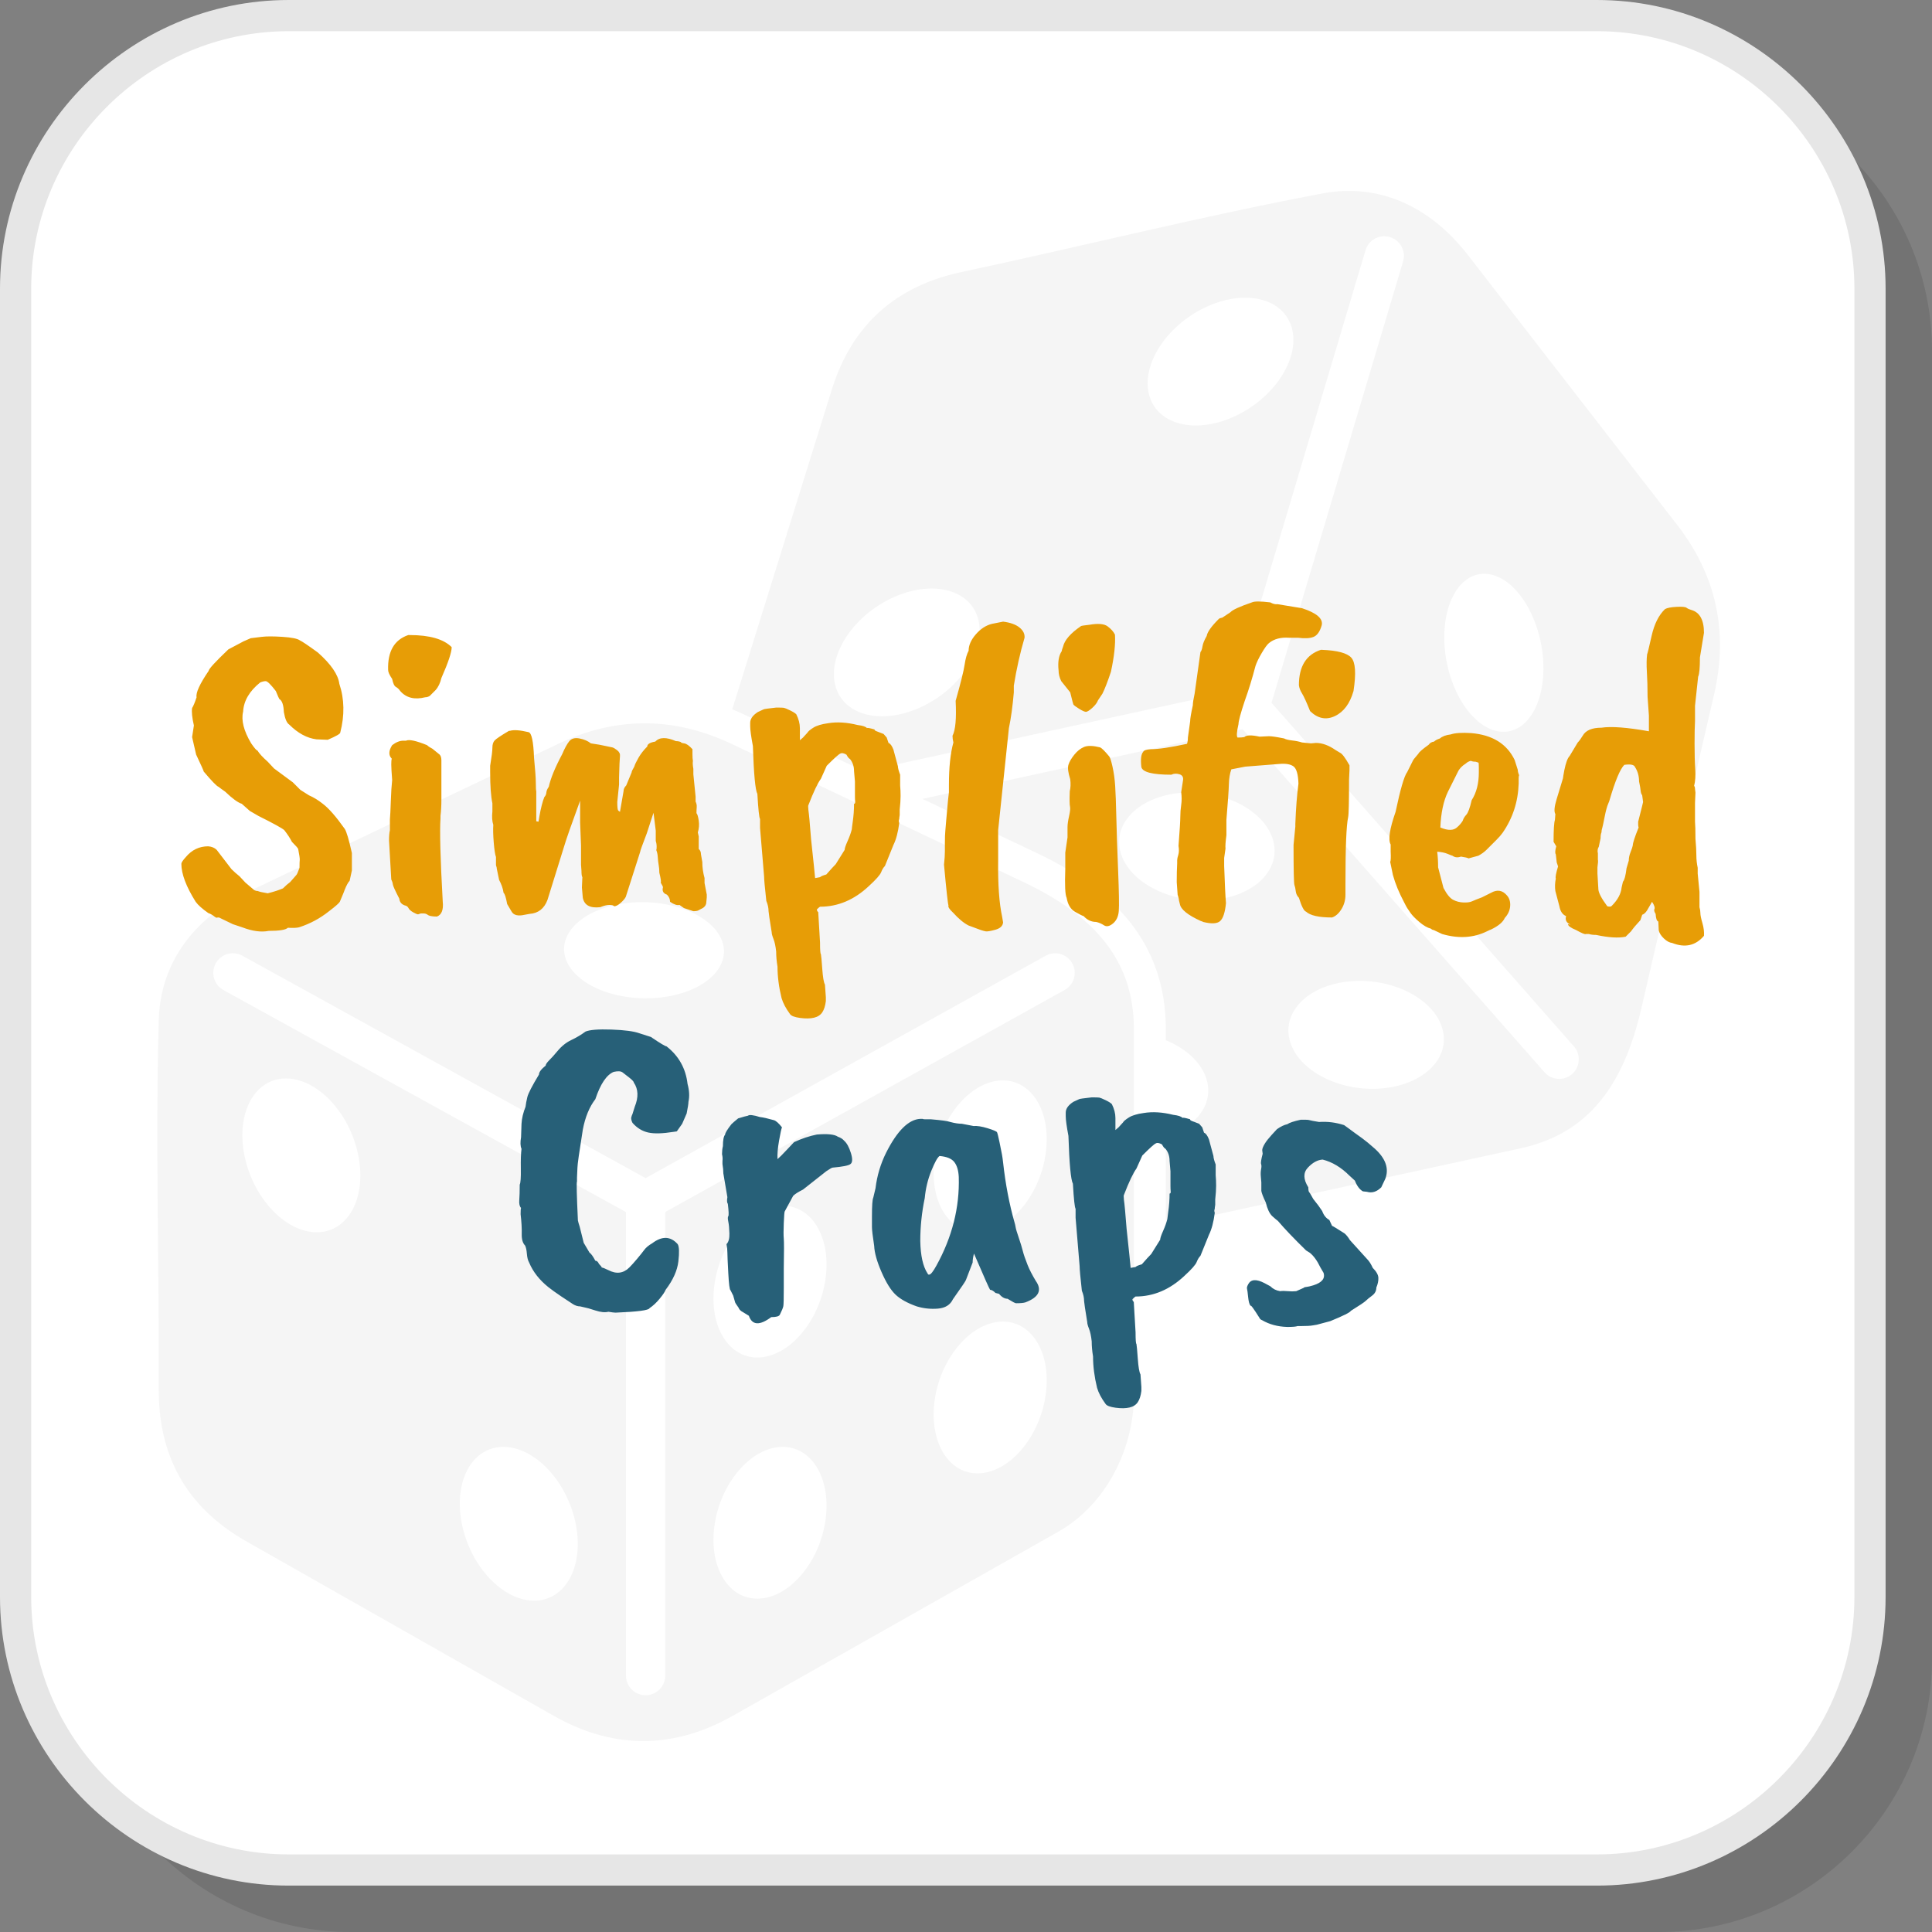
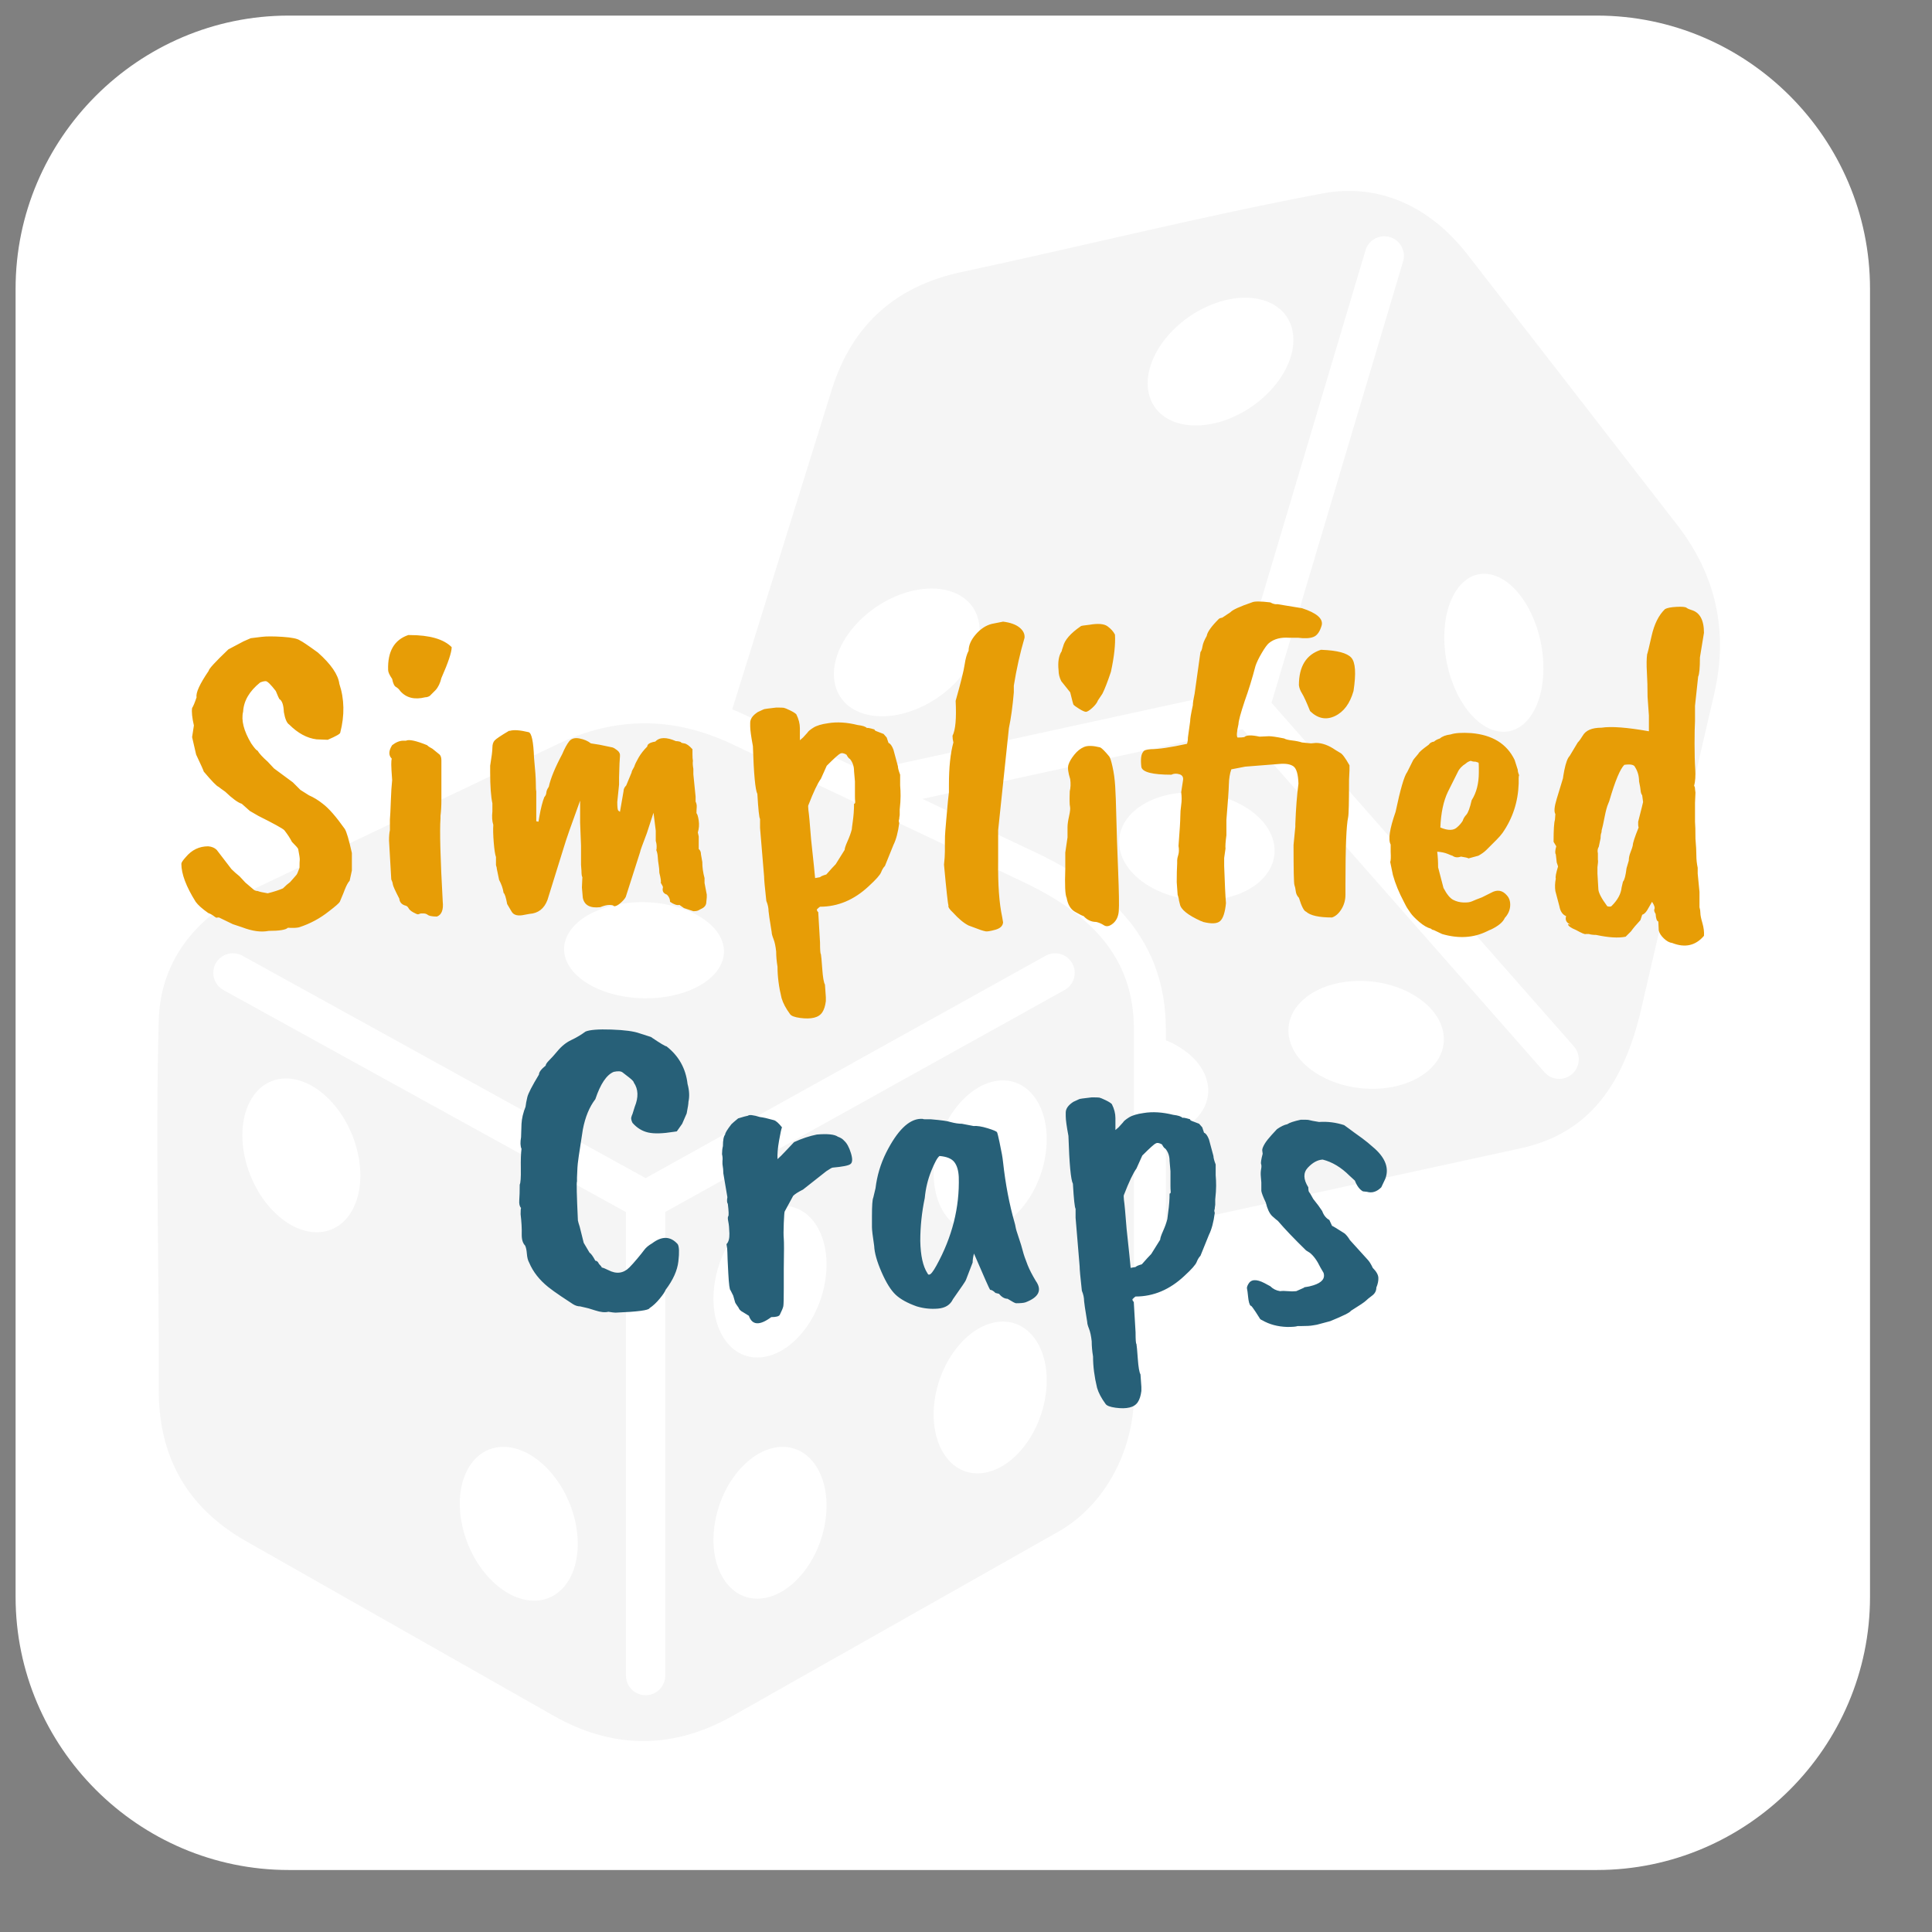
<svg xmlns="http://www.w3.org/2000/svg" xml:space="preserve" width="200px" height="200px" version="1.1" style="shape-rendering:geometricPrecision; text-rendering:geometricPrecision; image-rendering:optimizeQuality; fill-rule:evenodd; clip-rule:evenodd" viewBox="0 0 20000 20000">
  <rect x="0" y="0" width="20000" height="20000" fill="#808080" stroke="none" />
  <defs>
    <style type="text/css">
   
    .fil3 {fill:whitesmoke}
    .fil1 {fill:white}
    .fil5 {fill:#276078;fill-rule:nonzero}
    .fil2 {fill:#E6E6E6;fill-rule:nonzero}
    .fil4 {fill:#E79D06;fill-rule:nonzero}
    .fil0 {fill:black;fill-opacity:0.102}
   
  </style>
  </defs>
  <g id="Layer_x0020_1">
    <g id="_2043409730112">
-       <path class="fil0" d="M3630.4 20000l13542.4 0c1554.9,0 2827.2,-1272.3 2827.2,-2827.2l0 -13542.4c0,-1555 -1272.3,-2827.3 -2827.2,-2827.3l-13542.4 0c-1555,0 -2827.2,1272.3 -2827.2,2827.3l0 13542.4c0,1554.9 1272.2,2827.2 2827.2,2827.2z" />
      <path class="fil1" d="M2988.6 19358.2l13542.5 0c1554.9,0 2827.2,-1272.2 2827.2,-2827.1l0 -13542.5c0,-1554.9 -1272.3,-2827.2 -2827.2,-2827.2l-13542.5 0c-1554.9,0 -2827.2,1272.3 -2827.2,2827.2l0 13542.5c0,1554.9 1272.3,2827.1 2827.2,2827.1z" />
-       <path class="fil2" d="M2988.6 19196.8l13542.5 0c732.8,0 1399.3,-300 1882.5,-783.2 483.2,-483.2 783.2,-1149.7 783.2,-1882.5l0 -13542.5c0,-732.9 -300,-1399.3 -783.2,-1882.5 -483.2,-483.2 -1149.7,-783.2 -1882.5,-783.2l-13542.5 0c-732.9,0 -1399.3,300 -1882.5,783.2 -483.2,483.2 -783.2,1149.6 -783.2,1882.5l0 13542.5c0,732.8 300,1399.3 783.2,1882.5 483.2,483.2 1149.6,783.2 1882.5,783.2zm13542.5 322.9l-13542.5 0c-822.1,0 -1569.3,-336.2 -2110.9,-877.7 -541.5,-541.6 -877.7,-1288.8 -877.7,-2110.9l0 -13542.5c0,-822.1 336.2,-1569.3 877.7,-2110.9 541.6,-541.5 1288.8,-877.7 2110.9,-877.7l13542.5 0c822.1,0 1569.3,336.2 2110.9,877.7 541.5,541.6 877.7,1288.8 877.7,2110.9l0 13542.5c0,822.1 -336.2,1569.3 -877.7,2110.9 -541.6,541.5 -1288.8,877.7 -2110.9,877.7z" />
      <path class="fil3" d="M1643.5 14383.6c5.4,-1275.1 -36,-2550.8 0,-3825.5 16.4,-585 357.5,-1055.2 942.5,-1334.3l3190.5 -1522.7c588,-280.7 1187.3,-288.6 1797.1,0l3018.5 1428.5c723.1,342.3 1146,799 1146,1525.3l0 3793.3c0,522.6 -268.3,1117.4 -785.4,1409.7l-3368.3 1904.8c-658.1,372.1 -1282.9,322.3 -1850.9,0l-3185.2 -1807.9c-628.8,-356.9 -907.7,-896 -904.8,-1571.2zm669.7 -4134.6c-98.2,-53.9 -134.2,-177.4 -80.2,-275.6 54,-98.2 177.4,-134.2 275.6,-80.3l4174.7 2302.8 4141.1 -2301.9c97.8,-54.4 221.2,-19.2 275.6,78.7 54.4,97.8 19.2,221.2 -78.6,275.5l-4134.6 2298.4 0 4799c0,112.3 -91.1,203.4 -203.5,203.4 -112.2,0 -203.2,-91.1 -203.2,-203.4l0 -4798.1 -4166.9 -2298.5zm13134.1 -4298.5c283.3,73.6 520.5,494.4 529.8,940.1 9.3,445.8 -212.9,747.5 -496.1,674.2 -283.2,-73.6 -520.4,-494.6 -529.7,-940.3 -9.2,-445.8 212.8,-747.6 496,-674zm-5316.2 478.7c68.8,318.2 -208.3,721.5 -619.4,900.7 -411,179.2 -799.9,66.4 -868.8,-251.9 -68.9,-318.2 208.5,-721.5 619.4,-900.5 410.9,-179.2 799.9,-66.4 868.8,251.7zm3247.8 -3010.3c68.9,318.2 -208.4,721.4 -619.4,900.6 -411,179.2 -799.8,66.4 -868.8,-251.9 -68.8,-318.2 208.5,-721.5 619.4,-900.6 410.9,-179 799.8,-66.3 868.8,251.9zm1558.8 7254.8c67,307.8 -234.8,574.7 -674.1,596.3 -439.3,21.5 -849.8,-210.5 -916.8,-518.3 -67,-307.7 234.9,-574.7 674.2,-596.2 439.3,-21.7 849.6,210.3 916.7,518.2zm-1752.3 -1951.2c67,307.8 -234.9,574.8 -674.2,596.3 -439.3,21.6 -849.8,-210.4 -916.7,-518.2 -67.1,-307.7 234.7,-574.8 674.1,-596.3 439.2,-21.6 849.7,210.4 916.8,518.2zm-7310.7 959.2c132.1,-261.2 593.8,-403.4 1031.3,-317.6 437.5,85.8 685.1,366.9 553.1,628.1 -132.1,261.1 -593.9,403.3 -1031.4,317.5 -437.5,-85.6 -685,-366.9 -553,-628zm-663.1 5296.4c325.7,0.4 660.7,357.2 748.3,796.8 87.7,439.7 -105.3,795.7 -430.9,795.3 -325.6,-0.4 -660.5,-357.1 -748.2,-796.7 -87.7,-439.6 105.3,-795.8 430.8,-795.4zm-2250.4 -3813.9c325.5,0.5 660.5,357.2 748,796.9 87.8,439.6 -105.2,795.7 -430.9,795.3 -325.5,-0.4 -660.5,-357.1 -748.1,-796.7 -87.7,-439.6 105.3,-795.8 431,-795.5zm7420.2 2516.8c315,0 511.7,351.7 439.2,785.5 -72.2,433.9 -386.4,785.6 -701.3,785.6 -315,0 -511.7,-351.7 -439.3,-785.6 72.4,-433.8 386.5,-785.5 701.4,-785.5zm-2279.3 1297.1c315,0 511.7,351.8 439.3,785.7 -72.4,433.8 -386.5,785.5 -701.4,785.5 -314.9,0 -511.6,-351.7 -439.3,-785.5 72.4,-433.9 386.4,-785.7 701.4,-785.7zm2279.3 -3793.7c315,0 511.7,351.7 439.2,785.5 -72.2,433.9 -386.4,785.5 -701.3,785.5 -315,0 -511.7,-351.6 -439.3,-785.5 72.4,-433.8 386.5,-785.5 701.4,-785.5zm-2279.3 1297.2c315,0 511.7,351.7 439.3,785.5 -72.4,434 -386.5,785.6 -701.4,785.6 -314.9,0 -511.6,-351.6 -439.3,-785.6 72.4,-433.8 386.4,-785.5 701.4,-785.5zm1850.8 -9665.3c1247.1,-266.1 2484.9,-577.7 3738,-813.8 575.2,-108.4 1107.2,125 1504.3,637.1l2166.5 2793.7c399.3,514.8 534.6,1098.6 382.3,1755.9l-753.7 3253.2c-180.6,779.4 -537,1289.8 -1246.7,1444.4l-3674.9 800 0 -926.3c300.3,-89.2 483.3,-309.4 429.6,-555.8 -40.6,-186.4 -207,-344.9 -429.6,-436.2l0 -113.6c0,-907.5 -555.1,-1454.9 -1335.2,-1824.1l-1184.3 -560.5 3314.1 -721.6 3125.2 3551.1c74,84.2 202.1,92.2 286.2,18.4 83.9,-74.1 92.1,-202.1 18.2,-286.2l-3130.2 -3556.7 1362 -4568.9c31.8,-107.4 -29.6,-220.4 -137.1,-252.2 -107.4,-31.9 -220.4,29.5 -252.1,136.9l-1359.6 4560.5 -3829.2 833.6 27.6 13 -1259.2 -595.9c-45,-21.2 -89.9,-41.3 -135,-59.6l1030.2 -3308.3c214.9,-690.1 682.4,-1077.3 1342.6,-1218.1z" />
      <g>
        <path class="fil4" d="M2980.1 9604.2c-21.6,21.6 -88.1,32.4 -199.2,32.4 -77.2,15.4 -168.4,3.1 -273.4,-37.1l-97.3 -32.4 -143.6 -69.5c-12.4,0 -20.1,0.8 -23.2,2.3 -3.1,1.6 -10.8,-2.3 -23.1,-11.6 -18.6,-15.4 -40.2,-27.8 -64.9,-37 -61.8,-43.3 -105,-81.9 -129.7,-115.8 -98.8,-157.6 -148.3,-288.8 -148.3,-393.9 0,-12.3 15.5,-35.5 46.3,-69.5 61.9,-74.1 139,-111.2 231.7,-111.2 37.1,3.1 66.4,15.5 88,37.1l152.9 199.3c24.7,24.6 52.5,49.4 83.4,74.1l60.3 64.8 92.6 78.8c12.4,6.2 24.7,9.2 37.1,9.2 12.3,6.2 46.3,14 101.9,23.2 61.8,-15.4 114.3,-32.4 157.5,-50.9 27.8,-27.8 52.5,-49.4 74.2,-64.9l64.8 -74.1c6.2,-6.2 17,-30.9 32.4,-74.2 0,-40.1 0.8,-67.1 2.4,-81 1.5,-14 -3.9,-51.8 -16.2,-113.5 -3.1,-9.3 -24.7,-34 -64.9,-74.2 -18.5,-37 -44.8,-77.2 -78.7,-120.5 -18.6,-18.5 -108.2,-67.9 -268.8,-148.2l-88 -51 -83.4 -74.1c-40.2,-12.3 -97.3,-54.1 -171.4,-125.1 -30.9,-21.6 -54.1,-38.6 -69.5,-51 -18.6,-6.2 -69.5,-58.7 -152.9,-157.5 0,-6.1 -26.3,-64.8 -78.8,-176l-41.7 -180.8 18.6 -120.4c-18.6,-80.3 -24.8,-140.5 -18.6,-180.7 12.4,-18.5 27.8,-55.6 46.3,-111.2 -9.2,-46.3 32.5,-137.4 125.1,-273.3 0,-18.6 68,-92.7 203.9,-222.4l157.5 -83.4 74.2 -32.4c27.7,-3.2 65.6,-7.8 113.5,-14 47.8,-6.1 119.6,-6.1 215.4,0 95.7,6.2 156,18.6 180.7,37.1 21.6,9.3 83.4,51 185.3,125.1 135.9,120.5 210.1,228.6 222.4,324.3 52.5,157.6 55.6,325.9 9.3,505 0,12.4 -43.3,37.1 -129.7,74.2l-115.9 -4.7c-98.8,-12.3 -193,-63.3 -282.6,-152.9 -24.7,-15.4 -43.3,-58.6 -55.6,-129.7 -3.1,-74.1 -18.5,-118.9 -46.4,-134.3 -3,-3.1 -15.4,-30.9 -37,-83.4 -52.5,-68 -87.3,-102 -104.2,-102 -17,0 -36.3,4.7 -58,13.9 -111.2,89.6 -169.9,190 -176,301.2 -21.6,89.6 6.1,199.2 83.4,328.9 34,49.5 55.6,74.1 64.9,74.1 18.5,31 54,69.5 106.5,115.9l64.9 69.5 194.5 143.6 78.8 78.8 88 55.6c49.5,21.6 97.4,50.9 143.7,88 61.8,46.4 137.4,132.8 227,259.5 18.5,27.8 43.3,111.2 74.1,250.1l0 180.7 -23.2 106.6c-15.4,15.4 -32.4,46.4 -50.9,92.7 0,3 -17,44.8 -51,125.1 -9.2,15.4 -46.3,47.9 -111.2,97.2 -92.6,74.2 -196.1,129.8 -310.4,166.8 -24.7,6.2 -63.3,7.8 -115.8,4.7zm1260.2 -3030.1c207,0 352.1,41.7 435.5,125.1 0,52.5 -35.5,159.1 -106.5,319.7 -12.4,52.5 -32.5,94.2 -60.3,125.1l-60.2 60.2c-15.5,9.3 -30.9,13.9 -46.3,13.9 -111.2,27.8 -197.7,6.2 -259.5,-64.8 -12.3,-18.6 -27,-32.5 -44,-41.8 -17,-9.2 -30.2,-37 -39.4,-83.3 -27.8,-40.2 -41.7,-71.1 -41.7,-92.7 -6.2,-191.5 63.3,-312 208.5,-361.4l13.9 0zm-37.1 1093.4c30.9,-15.4 103.5,0 217.8,46.4 12.3,12.3 30.9,24.7 55.6,37.1l74.1 60.2c12.4,12.3 18.6,32.4 18.6,60.2l0 407.7c0,61.8 -3.2,117.4 -9.3,166.8l0 27.8c-9.3,126.6 -1.5,412.4 23.1,857.1 9.3,86.5 -10.8,139 -60.2,157.5 -52.5,0 -86.4,-7.7 -101.9,-23.1 -12.3,-6.2 -23.2,-9.3 -32.4,-9.3l-32.4 0 -27.9 9.3c-9.2,0 -26.2,-6.9 -51,-20.9 -24.6,-13.9 -40.9,-28.5 -48.6,-44 -7.7,-15.4 -20.9,-24.7 -39.3,-27.8 -34.1,-12.3 -52.5,-35.5 -55.7,-69.4 -43.2,-83.5 -65.6,-132.9 -67.1,-148.4 -1.6,-15.4 -7,-32.4 -16.2,-50.9l-23.2 -403.1c0,-46.3 3.1,-81.8 9.2,-106.6l0 -111.1c3.1,-34 6.2,-96.6 9.3,-187.7 3.1,-91.1 7.7,-164.4 13.9,-220.1 -6.2,-80.3 -9.2,-134.3 -9.2,-162.1 0,-27.8 1.5,-47.9 4.6,-60.2 -34,-34 -32.5,-80.3 4.6,-139 40.2,-30.9 78.7,-46.4 115.8,-46.4l27.8 0zm1065.7 -101.9l9.2 0c40.2,-12.3 105.1,-7.7 194.6,13.9 30.9,9.3 49.5,97.3 55.6,264.1 12.4,126.7 18.6,213.9 18.6,261.8 0,47.9 1.5,76.4 4.6,85.7l0 310.4 23.2 4.6c0,-3.1 3,-21.6 9.2,-55.6 15.4,-86.5 32.4,-152.8 51,-199.2 12.3,-12.3 19.3,-27.8 20.9,-46.3 1.5,-18.6 10,-38.6 25.4,-60.3 18.5,-86.5 64.9,-199.2 139,-338.2 24.7,-58.7 48.7,-102.7 71.8,-132 23.2,-29.4 58.7,-39.4 106.6,-30.1 47.9,9.2 87.2,26.2 118.1,50.9 24.7,3.1 54.1,7.8 88.1,13.9l134.3 27.8c12.4,3.1 29.4,13.2 51,30.2 21.6,16.9 30.9,37.8 27.8,62.5 -3.1,24.7 -6.2,97.3 -9.3,217.7l0 74.2 -18.5 180.7c0,49.4 3.1,78.7 9.3,88l18.5 13.9 37 -213.1c0,-21.6 9.3,-41.8 27.8,-60.2l55.7 -134.4c0,-9.3 9.2,-29.4 27.7,-60.3 6.2,-21.6 20.9,-52.5 44,-92.6 23.2,-40.2 53.3,-78.8 90.4,-115.8 0,-24.7 27.8,-41.7 83.4,-51 43.3,-46.4 114.3,-47.9 213.1,-4.6 18.6,0 35.5,3.1 51,9.3 0,6.1 11.5,10.8 34.7,13.8 23.2,3.1 51.7,23.2 85.7,60.3l0 50.9c0,30.9 1.6,54.1 4.7,69.5 -3.1,21.6 -1.6,49.4 4.6,83.4l0 55.6c3.1,24.7 10.8,101.9 23.2,231.7l0 51c9.2,18.5 13.1,37.8 11.6,57.9 -1.6,20 -2.4,40.9 -2.4,62.5 9.3,9.2 17,34.8 23.2,76.5 6.2,41.6 3.1,82.5 -9.2,122.7l9.2 41.7 0 129.8c15.5,12.3 23.2,30.8 23.2,55.5l13.9 78.8c0,55.6 7.7,111.2 23.2,166.8l0 51 23.1 120.4 0 27.8 -4.6 46.4c0,33.9 -18.5,58.7 -55.6,74.1 -6.2,3.1 -14.7,7.7 -25.5,13.9 -10.8,6.2 -28.6,9.2 -53.3,9.2l-97.3 -32.4 -46.3 -32.4c-24.7,6.1 -57.1,-4.7 -97.3,-32.4 0,-27.8 -10.8,-52.6 -32.5,-74.2 -37,-12.3 -50.9,-37.1 -41.7,-74.1 3.2,-3.1 -4.6,-20.1 -23.1,-51 6.1,-6.2 1.5,-40.2 -13.9,-101.9 0,-27.8 -2.3,-54.8 -7,-81.1 -4.6,-26.2 -7.7,-53.3 -9.2,-81.1 -1.6,-27.8 -7,-52.5 -16.2,-74.1 3.1,0 4.6,-10.8 4.6,-32.4 0,-21.7 -3.1,-41.7 -9.3,-60.3l0 -106.5 -23.2 -185.3 -69.5 213.1c-46.3,120.5 -69.5,185.3 -69.5,194.6l-148.2 463.3c-9.2,18.6 -27,39.4 -53.3,62.5 -26.2,23.2 -48.6,34.8 -67.2,34.8 -6.1,-9.3 -22.3,-13.9 -48.6,-13.9 -26.3,0 -57.9,7.7 -95,23.1 -105,12.4 -165.2,-20 -180.7,-97.3l-9.2 -106.5 4.6 -106.6c-6.2,-9.2 -9.2,-30.9 -9.2,-64.9l-4.7 -64.8 0 -199.2 -9.3 -236.3 0 -227.1c-89.5,244.1 -145.1,403.2 -166.8,477.3l-171.4 551.3c-33.9,89.6 -95.8,137.5 -185.3,143.6l-50.9 9.3c-68,15.5 -112.8,4.7 -134.4,-32.4l-46.4 -78.8c-12.3,-67.9 -24.7,-106.6 -37.1,-115.8 -6.1,-43.3 -21.6,-88.1 -46.3,-134.4l-23.2 -111.1c0,-9.3 -3,-23.2 -9.2,-41.7l0 -83.5c-9.2,-24.7 -17,-74.9 -23.2,-150.6 -6.1,-75.6 -7.7,-136.6 -4.6,-182.9 -12.3,-37.1 -15.5,-83.5 -9.3,-139l0 -83.4c-15.4,-71.1 -23.1,-179.2 -23.1,-324.3l0 -64.9c15.4,-92.7 23.1,-155.2 23.1,-187.6 0,-32.5 7.8,-57.2 23.2,-74.2 15.5,-17 64.9,-50.2 148.3,-99.6zm3581.4 523.6l-9.3 -106.6c0,-49.4 -13.9,-91.1 -41.7,-125.1 -12.4,-6.2 -24.7,-21.6 -37.1,-46.3l-4.6 0c0,-3.1 -7.7,-7 -23.2,-11.6 -15.4,-4.6 -27.8,-3.9 -37,2.3 -15.5,6.2 -61.8,47.8 -139,125.1l-60.3 134.4c-33.9,46.3 -77.1,137.4 -129.6,273.3 -3.2,3.1 -3.2,20.1 0,51 6.1,40.1 15.4,140.5 27.7,301.1 24.8,228.6 38.6,362.9 41.8,403.1l50.9 -9.3c9.2,-9.2 30.9,-18.5 64.9,-27.8 43.2,-49.4 75.6,-84.9 97.3,-106.6l92.6 -148.2c0,-15.4 10.1,-45.5 30.1,-90.3 20.1,-44.9 34.8,-85.7 44.1,-122.8 0,-6.2 3,-30.9 9.2,-74.1 9.3,-64.9 13.9,-128.2 13.9,-190 9.3,0 13.1,-7.7 11.6,-23.1 -1.6,-15.5 -2.3,-34 -2.3,-55.7l0 -152.8zm-1056.4 -366.1c-18.5,-98.8 -27.8,-166.8 -27.8,-203.8l0 -37.1c0,-40.1 26.3,-77.2 78.8,-111.2l60.2 -27.8c3.1,-3.1 46.4,-9.2 129.7,-18.5 43.3,0 69.5,0.7 78.8,2.3 9.3,1.6 30.1,10 62.6,25.5 32.4,15.4 54.7,29.3 67.1,41.7 24.7,49.4 37.1,97.2 37.1,143.6l0 125.1 32.4 -27.8 46.3 -51c6.2,-12.3 26.3,-29.3 60.3,-50.9 34,-21.6 84.9,-37.1 152.9,-46.4 92.6,-15.4 194.6,-9.2 305.8,18.6 52.5,6.2 84.9,17 97.2,32.4 0,-6.1 26.3,-1.5 78.8,13.9 -3.1,6.2 3.9,12.4 20.9,18.5 17,6.2 40.9,15.5 71.8,27.8l32.4 37.1 18.6 55.6c18.5,6.2 35.5,29.3 50.9,69.5l46.3 171.4c0,18.6 7.8,47.9 23.2,88.1l0 111.2c3.1,33.9 4.6,70.2 4.6,108.8 0,38.6 -3,85.7 -9.2,141.3l0 55.6 -4.6 32.5 0 9.2c-6.2,12.4 -6.2,26.3 0,41.7 -12.4,95.8 -32.5,171.5 -60.3,227.1l-88 217.7c-15.5,15.4 -28.6,37.1 -39.4,64.9 -10.8,27.8 -53.3,75.7 -127.4,143.6 -151.4,142.1 -319.7,213.1 -505,213.1 -6.2,3.1 -17,12.4 -32.5,27.8 0,12.4 4.7,21.6 14,27.8l18.5 315.1c0,77.2 3.1,117.3 9.2,120.4 3.2,15.5 7.8,66.4 14,152.9 6.2,86.5 15.4,140.6 27.8,162.2l9.2 129.7 0 41.7c-6.2,49.4 -18.5,88 -37,115.9 -18.6,27.7 -47.1,46.3 -85.7,55.5 -38.7,9.3 -86.5,10.1 -143.7,2.4 -57.2,-7.8 -91.9,-20.9 -104.2,-39.5 -43.3,-58.6 -72.6,-114.2 -88,-166.7 -27.8,-114.3 -41.8,-222.4 -41.8,-324.4 -9.2,-55.6 -13.9,-108.1 -13.9,-157.5 -6.1,-55.6 -15.4,-98.8 -27.8,-129.7 -12.3,-30.9 -18.5,-54 -18.5,-69.5 -21.6,-132.8 -32.4,-205.4 -32.4,-217.8 0,-33.9 -7.8,-69.5 -23.2,-106.5 -15.4,-139 -23.2,-224 -23.2,-254.8l-41.7 -500.4 0 -92.7c-9.2,-12.3 -18.5,-98.8 -27.8,-259.5 -21.6,-40.1 -37,-205.3 -46.3,-495.7zm2474.1 -1264.8l115.9 -23.1c74.1,9.2 130.4,29.2 169.1,60.1 38.6,31 56.4,66.5 53.2,106.6 -46.3,157.5 -83.3,322.8 -111.1,495.8l0 69.5c-12.4,145.2 -29.4,268.7 -51,370.6l-111.2 1056.3 0 319.7c-3.1,244.1 10.8,437.1 41.7,579.2l9.3 55.6c-3.1,37.1 -30.2,62.5 -81.1,76.4 -51,13.9 -84.2,19.3 -99.6,16.2 -15.5,-3.1 -32.4,-7.7 -51,-13.9l-125.1 -46.3c-49.4,-24.7 -103.4,-69.5 -162.1,-134.3 -37.1,-34 -52.5,-58.7 -46.4,-74.2 -6.1,-12.3 -21.6,-152.9 -46.3,-421.6 6.2,-55.6 9.2,-101.9 9.2,-139l0 -78.8c0,-61.7 1.6,-106.5 4.7,-134.3 0,-6.2 3.1,-43.3 9.3,-111.2 15.4,-176.1 24.7,-271.8 27.8,-287.2l0 -74.2c0,-182.2 15.4,-329 46.3,-440.1 -6.2,-24.7 -9.2,-47.9 -9.2,-69.5 30.8,-58.7 41.6,-179.2 32.4,-361.4 52.5,-185.3 83.4,-309.7 92.6,-373 9.3,-63.3 23.2,-112 41.7,-145.9 0,-55.6 24.7,-112 74.2,-169.1 49.3,-57.1 105,-93.5 166.7,-108.9zm922 23.2c3.1,-3.1 32.4,-7.8 88.1,-13.9 89.5,-15.5 152,-10.1 187.6,16.2 35.5,26.3 61,54.8 76.4,85.7 6.2,98.8 -7.7,227 -41.7,384.6 -33.9,101.9 -63.3,177.5 -88,226.9l-46.4 69.5c-9.2,24.8 -29.3,51 -60.1,78.8 -31,27.8 -53.3,40.9 -67.3,39.4 -13.8,-1.5 -37,-12.4 -69.4,-32.5 -32.5,-20 -51.8,-34.7 -57.9,-44 -3.1,-9.2 -6.2,-20.1 -9.3,-32.4l-23.2 -92.6 -92.7 -115.9c-18.5,-37 -27.7,-74.1 -27.7,-111.2 -9.3,-86.5 1.5,-152.8 32.4,-199.2 0,-6.1 4.6,-21.6 13.9,-46.3 15.4,-68 77.2,-139 185.3,-213.1zm-139 2080.2c0,-27.8 5.4,-65.6 16.2,-113.5 10.8,-47.9 13.9,-81 9.3,-99.6 -4.7,-18.5 -5.4,-71.1 -2.3,-157.5 9.2,-37.1 10.8,-78.8 4.6,-125.1 -21.6,-68 -27.8,-117.4 -18.5,-148.3 9.3,-30.9 29.3,-65.6 60.2,-104.2 30.9,-38.7 64.9,-65.7 101.9,-81.1 37.1,-15.5 92.7,-13.9 166.8,4.6 18.6,9.3 49.5,40.2 92.7,92.7 9.3,9.2 20.9,44.8 34.7,106.5 14,61.8 23.2,129 27.8,201.6 4.7,72.6 8.5,177.6 11.6,315.1 3.1,137.4 9.3,321.2 18.5,551.3 9.3,230.1 11.6,373 7,428.5 -4.6,55.6 -24.7,98.1 -60.3,127.5 -35.4,29.3 -66.3,35.5 -92.6,18.5 -26.2,-17 -53.3,-28.6 -81,-34.7 -49.5,0 -92.7,-20.2 -129.8,-60.3 -12.4,-3.1 -41.7,-17.8 -88,-44 -46.4,-26.3 -75.7,-74.9 -88,-146 -15.5,-30.9 -20.1,-131.2 -13.9,-301.1l0 -166.8 23.1 -157.5 0 -106.6zm2622.4 -1834.7l9.2 0c160.6,6.2 262.6,33.2 305.8,81.1 43.3,47.9 51,162.9 23.2,345.2 -37,129.7 -101.1,216.2 -192.3,259.4 -91.1,43.3 -176.8,26.3 -257.1,-51 -37.1,-92.6 -64.9,-153.6 -83.4,-182.9 -18.5,-29.4 -29.3,-58 -32.5,-85.7 0,-194.7 75.7,-316.7 227.1,-366.1zm-977.6 1918.1c-9.3,71 -12.4,117.4 -9.3,139l-13.9 97.3 0 83.4c6.2,182.3 12.4,310.4 18.6,384.5 -9.3,95.8 -29.4,157.6 -60.3,185.4 -30.8,27.8 -89.5,30.9 -176,9.3 -3.2,-3.2 -10.8,-6.2 -23.2,-9.3 -135.9,-61.8 -208.5,-120.5 -217.7,-176.1l-9.3 -37.1c0,-12.3 -4.7,-32.4 -13.9,-60.2l-9.3 -129.7c0,-77.2 1.6,-142.1 4.7,-194.6l0 -32.4c0,-12.4 3.8,-30.9 11.6,-55.6 7.6,-24.8 8.4,-55.6 2.2,-92.7 12.4,-160.6 18.6,-261 18.6,-301.2 0,-40.1 3,-81 9.2,-122.7 6.2,-41.7 6.2,-85.7 0,-132l18.6 -120.5c6.2,-34 -6.2,-55.6 -37.1,-64.9 -30.9,-9.3 -58.7,-7.7 -83.4,4.7 -194.6,0 -298,-26.3 -310.4,-78.8 -9.3,-80.3 -3.1,-132.8 18.6,-157.5 6.1,-15.5 32.4,-24.8 78.7,-27.8 80.3,0 205.4,-18.6 375.3,-55.7 6.2,-18.4 9.2,-40.1 9.2,-64.8l23.2 -166.8c0,-27.8 9.3,-83.4 27.8,-166.8 0,-24.7 6.2,-64.8 18.5,-120.5l60.3 -430.8c9.2,-9.3 16.2,-28.6 20.8,-57.9 4.6,-29.4 19.3,-65.7 44.1,-108.9 6.1,-40.2 47.8,-98.9 125,-176.1 6.2,-6.2 18.6,-10.8 37.1,-13.9l83.4 -55.6c21.6,-24.7 95.7,-58.6 222.3,-101.9 24.8,-12.4 88.1,-12.4 190.1,0 27.8,15.4 52.4,21.6 74.1,18.5l254.8 41.8c151.3,49.3 219.3,108 203.8,176 -18.5,64.9 -46.3,105 -83.3,120.4 -37.1,15.5 -91.2,18.6 -162.2,9.3l-92.7 0c-86.4,-6.1 -155.9,12.4 -208.5,55.6 -18.5,15.4 -43.2,49.4 -74.1,101.9 -30.9,52.5 -52.5,97.3 -64.9,134.4 -33.9,129.8 -71,250.2 -111.2,361.4 -43.2,129.7 -64.8,210 -64.8,240.9 -18.5,80.3 -21.7,126.7 -9.3,139 27.8,0 51,-1.5 69.5,-4.7 21.6,-21.6 74.1,-23.1 157.6,-4.6l97.2 -4.6c27.8,0 80.3,7.7 157.6,23.2 15.4,9.2 43.2,16.2 83.3,20.8 40.2,4.7 74.2,11.6 102,20.9l92.6 9.2 51 -4.6c64.9,0 132.9,24.7 203.9,74.1l46.3 27.8c21.6,9.3 54.1,52.5 97.3,129.8l0 50.9 -4.6 97.3c0,231.7 -3.1,361.4 -9.3,389.2 -18.5,83.4 -27.8,312 -27.8,685.7l0 115.8c0,55.6 -13.9,105.8 -41.7,150.6 -27.8,44.8 -60.2,73.4 -97.3,85.7 -135.9,0 -225.5,-20.1 -268.7,-60.2 -21.6,-6.2 -46.4,-54 -74.2,-143.7 -18.5,-18.5 -29.3,-40.9 -32.4,-67.1 -3.1,-26.3 -7.7,-47.9 -13.9,-64.9 -6.2,-17 -9.2,-155.2 -9.2,-414.6l18.5 -190 0 -27.8c6.1,-163.7 17,-302.7 32.4,-417 -3.1,-95.8 -20.1,-155.2 -50.9,-178.4 -30.9,-23.1 -80.3,-31.6 -148.3,-25.5l-352.2 27.8 -143.6 27.9c-15.4,43.2 -23.9,94.9 -25.4,155.2 -1.6,60.2 -10,183 -25.5,368.3l0 157.5zm2613 -648.6l0 -51c0,-33.9 -1.5,-50.9 -4.6,-50.9l-27.8 -9.3c-21.6,0 -38.6,-3.1 -50.9,-9.3 -21.6,6.2 -38.6,15.5 -51,27.8 -40.1,24.7 -67.9,54.1 -83.4,88.1l-101.9 203.8c-46.3,95.8 -72.6,219.3 -78.7,370.6 80.3,34 138.9,32.5 176,-4.6 21.6,-18.5 40.1,-40.1 55.6,-64.9 6.1,-21.6 18.5,-42.4 37.1,-62.5 18.5,-20 37,-70.3 55.5,-150.6 49.5,-77.2 74.1,-172.9 74.1,-287.2zm412.4 64.9l0 50.9c-6.2,188.4 -61.7,358.3 -166.8,509.7 -15.4,21.6 -37.1,46.3 -64.8,74.1l-102 101.9c-21.6,21.6 -49.4,41.7 -83.4,60.3l-101.9 27.8c-9.2,-6.2 -35.5,-12.4 -78.7,-18.6 -34,12.4 -63.3,9.2 -88.1,-9.2 -3.1,0 -19.3,-6.2 -48.6,-18.6 -29.4,-12.3 -65.6,-20.1 -108.9,-23.1 6.2,49.3 9.3,103.4 9.3,162.1l55.6 213.1c33.9,64.9 67.1,105.8 99.6,122.8 32.4,17 67.9,26.3 106.5,27.8 38.7,1.5 68,-2.3 88.1,-11.6 20,-9.3 54.8,-23.1 104.2,-41.7l92.7 -46.3c64.9,-37.1 120.4,-27.8 166.8,27.8 24.7,27.8 35.5,64.1 32.4,108.8 -3.1,44.9 -21.6,85.8 -55.6,122.8 -18.5,43.3 -66.4,83.5 -143.6,120.5 -3.1,0 -17,6.2 -41.7,18.5 -139,68 -293.5,77.3 -463.4,27.8l-87.9 -41.7c-9.3,0 -18.6,-4.6 -27.9,-13.8 -37,-9.3 -77.2,-32.5 -120.4,-69.5 -43.3,-37.1 -73.4,-68 -90.4,-92.7 -17,-24.7 -28.5,-41.7 -34.7,-51 -6.2,-9.3 -17,-29.3 -32.4,-60.2 -52.5,-98.9 -91.2,-193 -115.9,-282.6l-27.8 -134.4c6.2,-12.3 7.7,-47.8 4.7,-106.5l0 -74.2c-27.8,-49.4 -10.8,-162.1 50.9,-338.2 49.4,-234.7 89.6,-372.2 120.5,-412.3l60.2 -120.5c0,-3.1 18.5,-26.3 55.6,-69.5 6.2,-15.5 41.7,-46.3 106.5,-92.7 12.4,-18.5 30.9,-29.3 55.7,-32.4 12.3,-12.3 32.4,-23.2 60.2,-32.4 24.7,-21.6 61.8,-35.6 111.2,-41.7 46.3,-15.5 117.4,-20.1 213.1,-13.9 219.3,18.5 369.1,111.1 449.4,277.9l32.5 102c0,15.4 4.6,34 13.8,55.6 -3,6.2 -4.6,18.5 -4.6,37.1zm1288 240.9l-9.3 -69.5c-9.2,-12.4 -14.6,-28.6 -16.2,-48.7 -1.5,-20 -6.9,-51.7 -16.2,-94.9 0,-55.6 -13.9,-105.1 -41.7,-148.3 -9.2,-24.7 -46.3,-32.5 -111.1,-23.2 -43.3,43.3 -94.3,165.3 -153,366 0,3.1 -4.6,15.4 -13.9,37.1 -12.3,27.8 -24.6,73.4 -37,136.7 -12.4,63.3 -20.1,99.6 -23.2,108.8 -6.2,18.6 -9.2,35.6 -9.2,51 -6.2,12.4 -9.3,32.5 -9.3,60.3l-18.6 88c-12.3,18.5 -15.4,41.6 -9.2,69.5l0 64.8c3,9.3 1.6,35.5 -4.6,78.8l0 64.8 9.2 157.6c0,37.1 30.9,97.3 92.7,180.7 24.7,6.2 40.1,4.6 46.3,-4.6 61.8,-61.8 95.7,-125.2 101.9,-190l13.9 -60.2c15.5,-15.5 27.8,-61.8 37.1,-139l23.2 -78.8c0,-27.8 6.1,-57.1 18.5,-88 12.3,-30.9 20.1,-54.1 23.1,-69.5 0,-24.8 20.2,-86.5 60.3,-185.4 -3.1,-9.2 -4.6,-18.5 -4.6,-27.7l0 -32.5c34,-132.8 50.9,-200.8 50.9,-203.8zm588.4 -1496.5c0,108.1 -6.1,174.5 -18.5,199.2l-32.4 301.2 0 157.5c-3.1,52.5 -4.6,131.3 -4.6,236.2 0,105.1 2.2,192.3 6.9,261.8 4.7,69.5 0.7,127.5 -11.6,173.8 6.2,6.2 9.3,17 9.3,32.4l4.6 37.1 -4.6 106.5 0 194.6c3,34 4.6,92.7 4.6,176.1 6.2,71 9.3,128.2 9.3,171.4 0,43.3 4.6,86.5 13.9,129.7l0 60.2 18.5 190.1 0 157.4c6.2,21.7 9.3,42.5 9.3,62.6 0,20.1 6.9,54 20.8,101.9 13.9,47.9 19.3,91.9 16.3,132.1 -86.5,101.9 -196.2,126.6 -329,74.1 -27.8,-3.1 -56.4,-18.5 -85.7,-46.3 -29.3,-27.8 -47.1,-55.6 -53.3,-83.4l-4.6 -92.7c-15.5,-3.1 -24.7,-29.3 -27.9,-78.8 -12.3,-18.5 -17,-33.9 -13.8,-46.3 9.2,-15.4 1.5,-41.7 -23.2,-78.7l-50.9 88c-15.5,24.7 -32.5,40.2 -51.1,46.3l-18.4 55.6c-43.3,46.3 -75.7,84.9 -97.3,115.8l-55.7 55.6c-74.1,15.5 -176,9.3 -305.8,-18.5 -30.8,0 -55.5,-3.1 -74.1,-9.3l-32.4 0c-6.2,6.2 -40.1,-7.7 -102,-41.7 -52.5,-21.6 -80.3,-41.6 -83.3,-60.2l27.8 4.6c-43.3,-18.5 -58.7,-47.9 -46.4,-88 -37.1,-15.4 -60.2,-49.4 -69.5,-101.9l-41.7 -157.6c-6.2,-40.1 -4.6,-83.3 4.6,-129.6 -6.1,-12.4 1.6,-54.1 23.2,-125.2l-13.8 -41.6 -9.4 -83.5c-9.2,-12.3 -7.6,-40.1 4.7,-83.4l-27.8 -46.3c0,-123.5 4.7,-199.2 13.9,-227l4.6 -60.3c-15.4,-24.6 -10.8,-77.1 14,-157.4l64.8 -213.2c0,-6.1 4.7,-34 13.9,-83.4 15.5,-77.2 34,-126.6 55.6,-148.2l83.4 -139c15.4,-15.5 32.4,-38.7 50.9,-69.5 31,-55.7 95.8,-83.4 194.7,-83.4 101.9,-15.5 265.6,-3.1 491,37l0 -162.1 -13.8 -194.6c0,-92.7 -2.4,-177.6 -7,-254.8 -4.6,-77.3 -3.8,-139 2.4,-185.4 3,-3.1 18.4,-66.4 46.3,-189.9 27.8,-123.6 74.1,-216.2 139,-278 21.6,-12.4 61,-20 118.1,-23.2 57.1,-3 91.9,0 104.2,9.3 12.4,9.3 29.4,17 51,23.1 86.5,24.8 129.8,103.6 129.8,236.3l-41.8 254.9z" />
        <path class="fil5" d="M6061.2 10678.8c43.2,-18.5 132.8,-25.5 268.7,-20.8 135.9,4.6 233.2,17.7 291.9,39.3l115.8 37.1c95.7,64.9 149.8,97.3 162.1,97.3 126.7,98.9 199.3,228.6 217.8,389.2 18.6,68 21.6,129.7 9.3,185.3 0,18.5 -6.2,58.7 -18.6,120.4l-46.3 106.6 -55.6 78.8c-18.5,3.1 -29.3,4.7 -32.4,4.7 -114.3,18.4 -202.3,20.8 -264.1,6.9 -61.8,-13.9 -115.9,-47.1 -162.1,-99.6 -9.3,-18.5 -14,-35.5 -14,-51 3.1,-15.4 7.8,-29.3 14,-41.7l23.1 -74.1c40.2,-98.8 37.1,-182.3 -9.3,-250.2 0,-9.3 -15.4,-26.3 -46.3,-51 -30.9,-24.7 -54.8,-43.2 -71.8,-55.6 -17,-12.3 -47.1,-13.9 -90.4,-4.6 -74.1,30.9 -137.4,125.1 -189.9,282.6 -61.8,80.3 -105.1,185.3 -129.7,315.1 -37.1,231.6 -55.7,362.9 -55.7,393.8l-4.6 101.9 0 41.7c-6.2,6.2 -3,140.5 9.3,403.1 3.1,15.4 9.3,37 18.5,64.8 9.3,34 23.2,89.6 41.7,166.8l60.3 102c15.4,9.2 35.4,37 60.2,83.4 15.4,0 27.8,10.8 37.1,32.4 21.6,21.6 30.8,34 27.8,37.1 15.4,3.1 38.5,12.3 69.5,27.7 83.3,43.3 155.9,34.1 217.7,-27.7 21.6,-21.7 48.7,-51.8 81.1,-90.4 32.4,-38.6 57.1,-69.5 74.1,-92.6 17,-23.2 44.1,-45.6 81.1,-67.2 102,-77.2 189.9,-74.2 264.1,9.2 15.4,24.8 17.7,84.2 6.9,178.4 -10.8,94.2 -54.8,192.3 -132,294.2 -6.2,18.6 -26.2,48.7 -60.2,90.3 -34,41.8 -69.5,74.9 -106.6,99.7 -6.2,21.6 -123.6,37.1 -352.1,46.3 -12.4,0 -37.1,-3.1 -74.1,-9.2 -34,9.2 -79.6,4.6 -136.7,-14 -57.2,-18.5 -88.8,-27.7 -95,-27.7l-60.3 -14c-24.6,0 -49.4,-7.7 -74.1,-23.1 -24.7,-15.5 -65.6,-42.5 -122.7,-81.1 -57.2,-38.6 -101.2,-70.2 -132.1,-95 -92.6,-74.1 -159.1,-159.1 -199.2,-254.8 -12.4,-21.6 -20.1,-51.7 -23.2,-90.3 -3,-38.7 -9.2,-67.2 -18.5,-85.7 -24.7,-24.8 -36.3,-64.9 -34.8,-120.5 1.6,-55.6 -2.3,-123.6 -11.6,-203.9 0,-37.1 1.6,-58.7 4.7,-64.8 -15.5,-15.5 -21.6,-42.5 -18.5,-81.1 3,-38.6 4.6,-91.9 4.6,-159.8 9.2,-18.6 13.1,-73.4 11.6,-164.6 -1.6,-91.1 0.8,-159.8 6.9,-206.1 -12.3,-27.8 -13.9,-67.9 -4.6,-120.5l4.6 -139c3.1,-55.5 17,-114.2 41.7,-176 3.1,-27.8 9.3,-61 18.5,-99.6 9.3,-38.7 49.5,-116.6 120.5,-234 0,-24.7 23.2,-55.6 69.5,-92.7 0,-12.3 12.4,-30.8 37.1,-55.6 24.7,-24.7 52.5,-55.5 83.3,-92.6 43.3,-52.5 91.2,-91.1 143.7,-115.9 52.5,-24.7 101.9,-54 148.3,-88zm1426.9 1468.7c0,-27.8 -3,-60.2 -9.2,-97.3l0 -32.4c3,-21.6 1.5,-44.8 -4.6,-69.5 0,-30.9 3,-58.7 9.2,-83.4 0,-61.8 7.7,-101.9 23.2,-120.4 0,-15.5 21.6,-51 64.8,-106.6 12.4,-12.4 35.6,-32.4 69.5,-60.2 49.4,-15.5 83.4,-24.8 102,-27.9 12.3,-12.3 54,-7.7 125,13.9 30.9,3.2 78.8,14 143.7,32.4 21.6,6.2 49.4,31 83.4,74.2 -6.2,12.3 -16.2,57.9 -30.2,136.7 -13.8,78.7 -19.2,142.8 -16.2,192.3 18.6,-15.5 51,-47.9 97.3,-97.4 46.4,-49.4 71.1,-75.6 74.1,-78.7 80.3,-37 159.2,-63.3 236.3,-78.7 111.2,-9.4 183.9,-1.6 217.8,23.1 27.8,9.3 49.4,23.2 64.9,41.7 27.8,24.7 51,67.2 69.5,127.4 18.5,60.2 16.9,98 -4.7,113.5 -18.5,15.5 -80.3,27.8 -185.3,37.1 -6.2,0 -27.8,12.3 -64.8,37.1l-241 189.9c-49.4,24.7 -83.3,46.3 -101.9,64.9l-88 162.2c-3.1,6.1 -6.2,46.3 -9.3,120.4 -3.1,74.1 -3.1,127.4 0,159.8 3.1,32.4 3.1,136.7 0,312.8l0 199.2c0,108.1 -1.5,170.7 -4.6,187.6 -3.1,17 -15.5,47.2 -37.1,90.4 -9.2,15.4 -38.6,23.1 -88,23.1 -120.5,89.6 -197.7,85 -231.7,-13.8l-60.2 -37.1c-24.7,-12.4 -40.1,-27.8 -46.3,-46.3 -24.8,-34 -37.1,-54.1 -37.1,-60.3l-18.5 -64.8 -27.9 -55.7c-9.2,-3 -16.9,-62.5 -23.1,-178.3 -6.2,-115.9 -9.3,-186.9 -9.3,-213.1 0,-26.3 -3,-54.8 -9.2,-85.8 21.6,-21.6 31.6,-58.7 30.1,-111.2 -1.5,-52.5 -5.4,-93.4 -11.6,-122.7 -6.2,-29.3 -6.2,-47.9 0,-55.6 6.2,-7.7 4.7,-50.2 -4.6,-127.5 -9.3,-12.3 -10.8,-35.5 -4.7,-69.4l-41.7 -245.6zm2437.1 37.1c-3.2,-68 -18.6,-119.7 -46.4,-155.3 -27.8,-35.4 -78.7,-56.3 -152.9,-62.5 -21.6,15.5 -50.2,67.2 -85.7,155.2 -35.5,88.1 -57.9,181.5 -67.2,280.4 -30.9,148.2 -46.3,296.4 -46.3,444.7 3.1,151.3 27.8,262.6 74.1,333.6 6.2,12.4 12.4,17 18.6,13.9 15.4,0 40.1,-30.9 74.1,-92.7 163.7,-296.5 240.9,-602.3 231.7,-917.3zm143.6 884.9l-69.5 180.7c0,6.2 -44.8,72.6 -134.4,199.2 -27.8,58.7 -79.5,91.1 -155.2,97.3 -75.7,6.2 -149,-1.5 -220.1,-23.2 -95.7,-33.9 -168.3,-74.1 -217.7,-120.4 -49.4,-46.4 -98.1,-124.3 -146,-234 -47.8,-109.6 -73.3,-200 -76.4,-271 -15.5,-102 -23.1,-166.8 -23.1,-194.6l0 -111.2c0,-111.2 4.6,-176.1 13.8,-194.6 3.1,-12.3 10.8,-44.8 23.2,-97.3 15.5,-129.7 52.5,-253.3 111.2,-370.6 114.3,-225.5 231.7,-341.3 352.1,-347.5l23.2 0c6.2,3 15.4,4.6 27.8,4.6l60.2 0c108.1,9.2 174.5,18.6 199.2,27.8 46.4,12.4 86.5,18.5 120.5,18.5l120.4 23.2c37.1,-3.1 85.8,4.6 146,23.2 60.2,18.5 92.7,32.4 97.3,41.7 4.6,9.2 13.1,43.2 25.5,101.9 12.3,58.7 20.8,101.2 25.4,127.4 4.7,26.2 8.6,53.3 11.6,81.1 24.7,225.5 64.9,435.5 120.5,630.1 3.1,9.2 6.1,23.2 9.3,41.7 3,18.5 13.8,54.8 32.4,108.9 18.5,54 32.4,99.6 41.7,136.6 9.2,37.1 26.3,86.5 50.9,148.3 18.6,46.3 46.4,100.4 83.5,162.2 67.9,95.7 32.4,169.9 -106.6,222.4 -18.6,6.2 -51,9.2 -97.3,9.2 -9.3,0 -38.6,-15.4 -88.1,-46.3 -30.8,0 -60.2,-17 -87.9,-51l-37.1 -9.3c-21.6,-21.6 -40.2,-32.4 -55.6,-32.4 -6.2,-6.2 -61.8,-131.2 -166.8,-375.3 -9.3,34 -13.9,64.9 -13.9,92.7zm2047.8 -945.1l-9.2 -106.6c0,-49.4 -14,-91.1 -41.7,-125.1 -12.4,-6.2 -24.8,-21.6 -37.1,-46.3l-4.7 0c0,-3.1 -7.6,-7 -23.1,-11.6 -15.4,-4.6 -27.8,-3.9 -37,2.3 -15.5,6.2 -61.9,47.8 -139,125.1l-60.3 134.4c-34,46.3 -77.2,137.4 -129.7,273.3 -3.1,3.1 -3.1,20.1 0,51 6.2,40.2 15.4,140.5 27.8,301.1 24.7,228.6 38.6,362.9 41.7,403.1l51 -9.3c9.2,-9.2 30.8,-18.5 64.8,-27.8 43.2,-49.4 75.7,-84.9 97.3,-106.5l92.7 -148.3c0,-15.4 10,-45.5 30.1,-90.3 20.1,-44.8 34.7,-85.7 44,-122.8 0,-6.2 3.1,-30.9 9.2,-74.1 9.4,-64.9 14,-128.2 14,-190 9.2,0 13.1,-7.7 11.6,-23.1 -1.6,-15.5 -2.4,-34 -2.4,-55.7l0 -152.8zm-1056.3 -366.1c-18.6,-98.8 -27.8,-166.8 -27.8,-203.8l0 -37.1c0,-40.1 26.3,-77.2 78.7,-111.2l60.3 -27.8c3,-3.1 46.3,-9.2 129.7,-18.5 43.2,0 69.5,0.7 78.8,2.3 9.2,1.6 30.1,10 62.5,25.5 32.4,15.4 54.8,29.3 67.2,41.7 24.7,49.4 37.1,97.2 37.1,143.6l0 125.1 32.4 -27.8 46.3 -51c6.2,-12.3 26.3,-29.3 60.3,-50.9 33.9,-21.6 84.9,-37.1 152.8,-46.4 92.7,-15.4 194.7,-9.2 305.8,18.6 52.5,6.2 85,17 97.3,32.4 0,-6.1 26.3,-1.5 78.8,13.9 -3.1,6.2 3.8,12.4 20.8,18.6 17,6.1 40.9,15.4 71.9,27.7l32.4 37.1 18.5 55.6c18.6,6.2 35.5,29.4 51,69.5l46.3 171.4c0,18.6 7.7,47.9 23.2,88.1l0 111.2c3.1,33.9 4.6,70.2 4.6,108.8 0,38.6 -3.1,85.7 -9.3,141.3l0 55.7 -4.6 32.4 0 9.2c-6.2,12.4 -6.2,26.3 0,41.7 -12.3,95.8 -32.4,171.5 -60.2,227.1l-88.1 217.7c-15.4,15.4 -28.5,37.1 -39.4,64.9 -10.8,27.8 -53.2,75.7 -127.4,143.6 -151.3,142.1 -319.6,213.1 -504.9,213.1 -6.2,3.1 -17,12.4 -32.5,27.8 0,12.4 4.7,21.6 13.9,27.8l18.6 315.1c0,77.2 3,117.3 9.2,120.4 3.1,15.5 7.7,66.4 13.9,152.9 6.2,86.5 15.4,140.6 27.8,162.2l9.2 129.7 0 41.7c-6.1,49.4 -18.4,88 -37,115.9 -18.5,27.8 -47.1,46.3 -85.7,55.5 -38.6,9.3 -86.5,10.1 -143.6,2.4 -57.2,-7.8 -92,-20.9 -104.3,-39.5 -43.2,-58.6 -72.6,-114.2 -88,-166.7 -27.8,-114.3 -41.7,-222.4 -41.7,-324.4 -9.2,-55.5 -13.9,-108.1 -13.9,-157.5 -6.2,-55.6 -15.5,-98.8 -27.8,-129.7 -12.4,-30.9 -18.5,-54 -18.5,-69.5 -21.7,-132.8 -32.5,-205.4 -32.5,-217.7 0,-34 -7.7,-69.5 -23.1,-106.6 -15.5,-139 -23.2,-224 -23.2,-254.8l-41.7 -500.4 0 -92.7c-9.3,-12.3 -18.5,-98.8 -27.8,-259.4 -21.6,-40.2 -37,-205.4 -46.3,-495.8zm2010.8 185.3l-4.7 -37c0,-15.5 9.3,-38.6 27.8,-69.5 15.5,-24.7 38.7,-54.1 69.5,-88 30.9,-34 49.5,-54.1 55.7,-60.3 40.1,-27.8 75.6,-44.8 106.5,-50.9 21.6,-15.5 67.9,-30.9 139,-46.4l50.9 0c18.6,0 32.5,1.6 41.8,4.6 9.2,3.2 41.7,9.4 97.2,18.6 86.5,-6.2 173,4.6 259.5,32.5 21.6,15.4 38.6,27.8 51,37 12.3,9.3 30.1,22.4 53.2,39.4 23.2,16.9 51,37.1 83.5,60.2 32.4,23.2 76.4,59.5 132,108.9 111.2,101.9 146.7,205.4 106.5,310.4l-41.7 88c-46.3,46.4 -95.7,61.8 -148.2,46.4l-41.7 -4.6c-34,-18.6 -61.8,-55.7 -83.4,-111.3 -27.8,-24.7 -46.3,-41.7 -55.6,-50.9 -86.5,-86.5 -179.2,-142.1 -278,-166.8 -52.5,3.1 -103.4,30.8 -152.9,83.4 -49.4,52.5 -47.9,120.4 4.6,203.8 0,27.8 3.2,44.8 9.3,51 6.2,6.2 20.1,29.3 41.7,69.5 40.2,49.5 71,91.1 92.7,125.1 15.4,43.2 40.1,74.2 74.1,92.6l27.8 60.3c9.3,3.1 52.5,29.3 129.7,78.7 18.6,15.5 37.1,38.7 55.7,69.5 0,0 60.1,66.5 180.6,199.3 18.5,18.5 37.1,47.8 55.6,88 37.1,37.1 56.4,71 58,101.9 1.5,30.9 -5.4,64.9 -20.9,102 0,33.9 -14.7,61.7 -44,83.4 -29.4,21.6 -51,39.3 -64.9,53.2 -13.9,13.9 -65.6,48.7 -155.2,104.3 -6.2,15.4 -77.2,51 -213.1,106.5l-139 37.1c-3.1,0 -17,2.3 -41.7,6.9 -24.7,4.7 -64.8,7 -120.5,7l-37 0c-15.5,6.2 -51,9.2 -106.6,9.2 -98.9,-3 -185.3,-26.2 -259.5,-69.4 -15.4,-6.2 -24.7,-13.9 -27.7,-23.2 -61.8,-98.8 -92.7,-140.5 -92.7,-125.1 -12.4,-15.4 -20.8,-46.3 -25.5,-92.7 -4.6,-46.3 -8.5,-74.9 -11.6,-85.7 -3.1,-10.8 1.6,-27 13.9,-48.6 27.8,-49.4 83.4,-52.5 166.8,-9.3l60.3 32.5c27.8,27.8 61.7,44.8 101.9,50.9 21.6,-3.1 47.9,-3.1 78.7,0 30.9,3.1 60.3,3.1 88.1,0l83.4 -37 -4.7 0c3.1,-3.1 12.4,-5.4 27.9,-7 15.4,-1.5 38.5,-6.9 69.4,-16.2 89.6,-27.8 125.1,-71.1 106.6,-129.7l-32.4 -55.6c-34,-71 -71.1,-122.1 -111.2,-152.9l-37.1 -23.2c-123.5,-120.4 -220.8,-222.4 -291.9,-305.8 -9.2,-6.1 -29.3,-23.1 -60.3,-50.9 -27.7,-27.9 -49.3,-74.2 -64.8,-139 -27.8,-58.7 -43.2,-98.9 -46.3,-120.5l0 -88c0,-6.2 -1.6,-24.7 -4.7,-55.6 -3,-30.9 -2.3,-58 2.4,-81.1 4.6,-23.1 4.6,-40.9 0,-53.3 -4.7,-12.3 0.7,-47.9 16.2,-106.6z" />
      </g>
    </g>
  </g>
</svg>